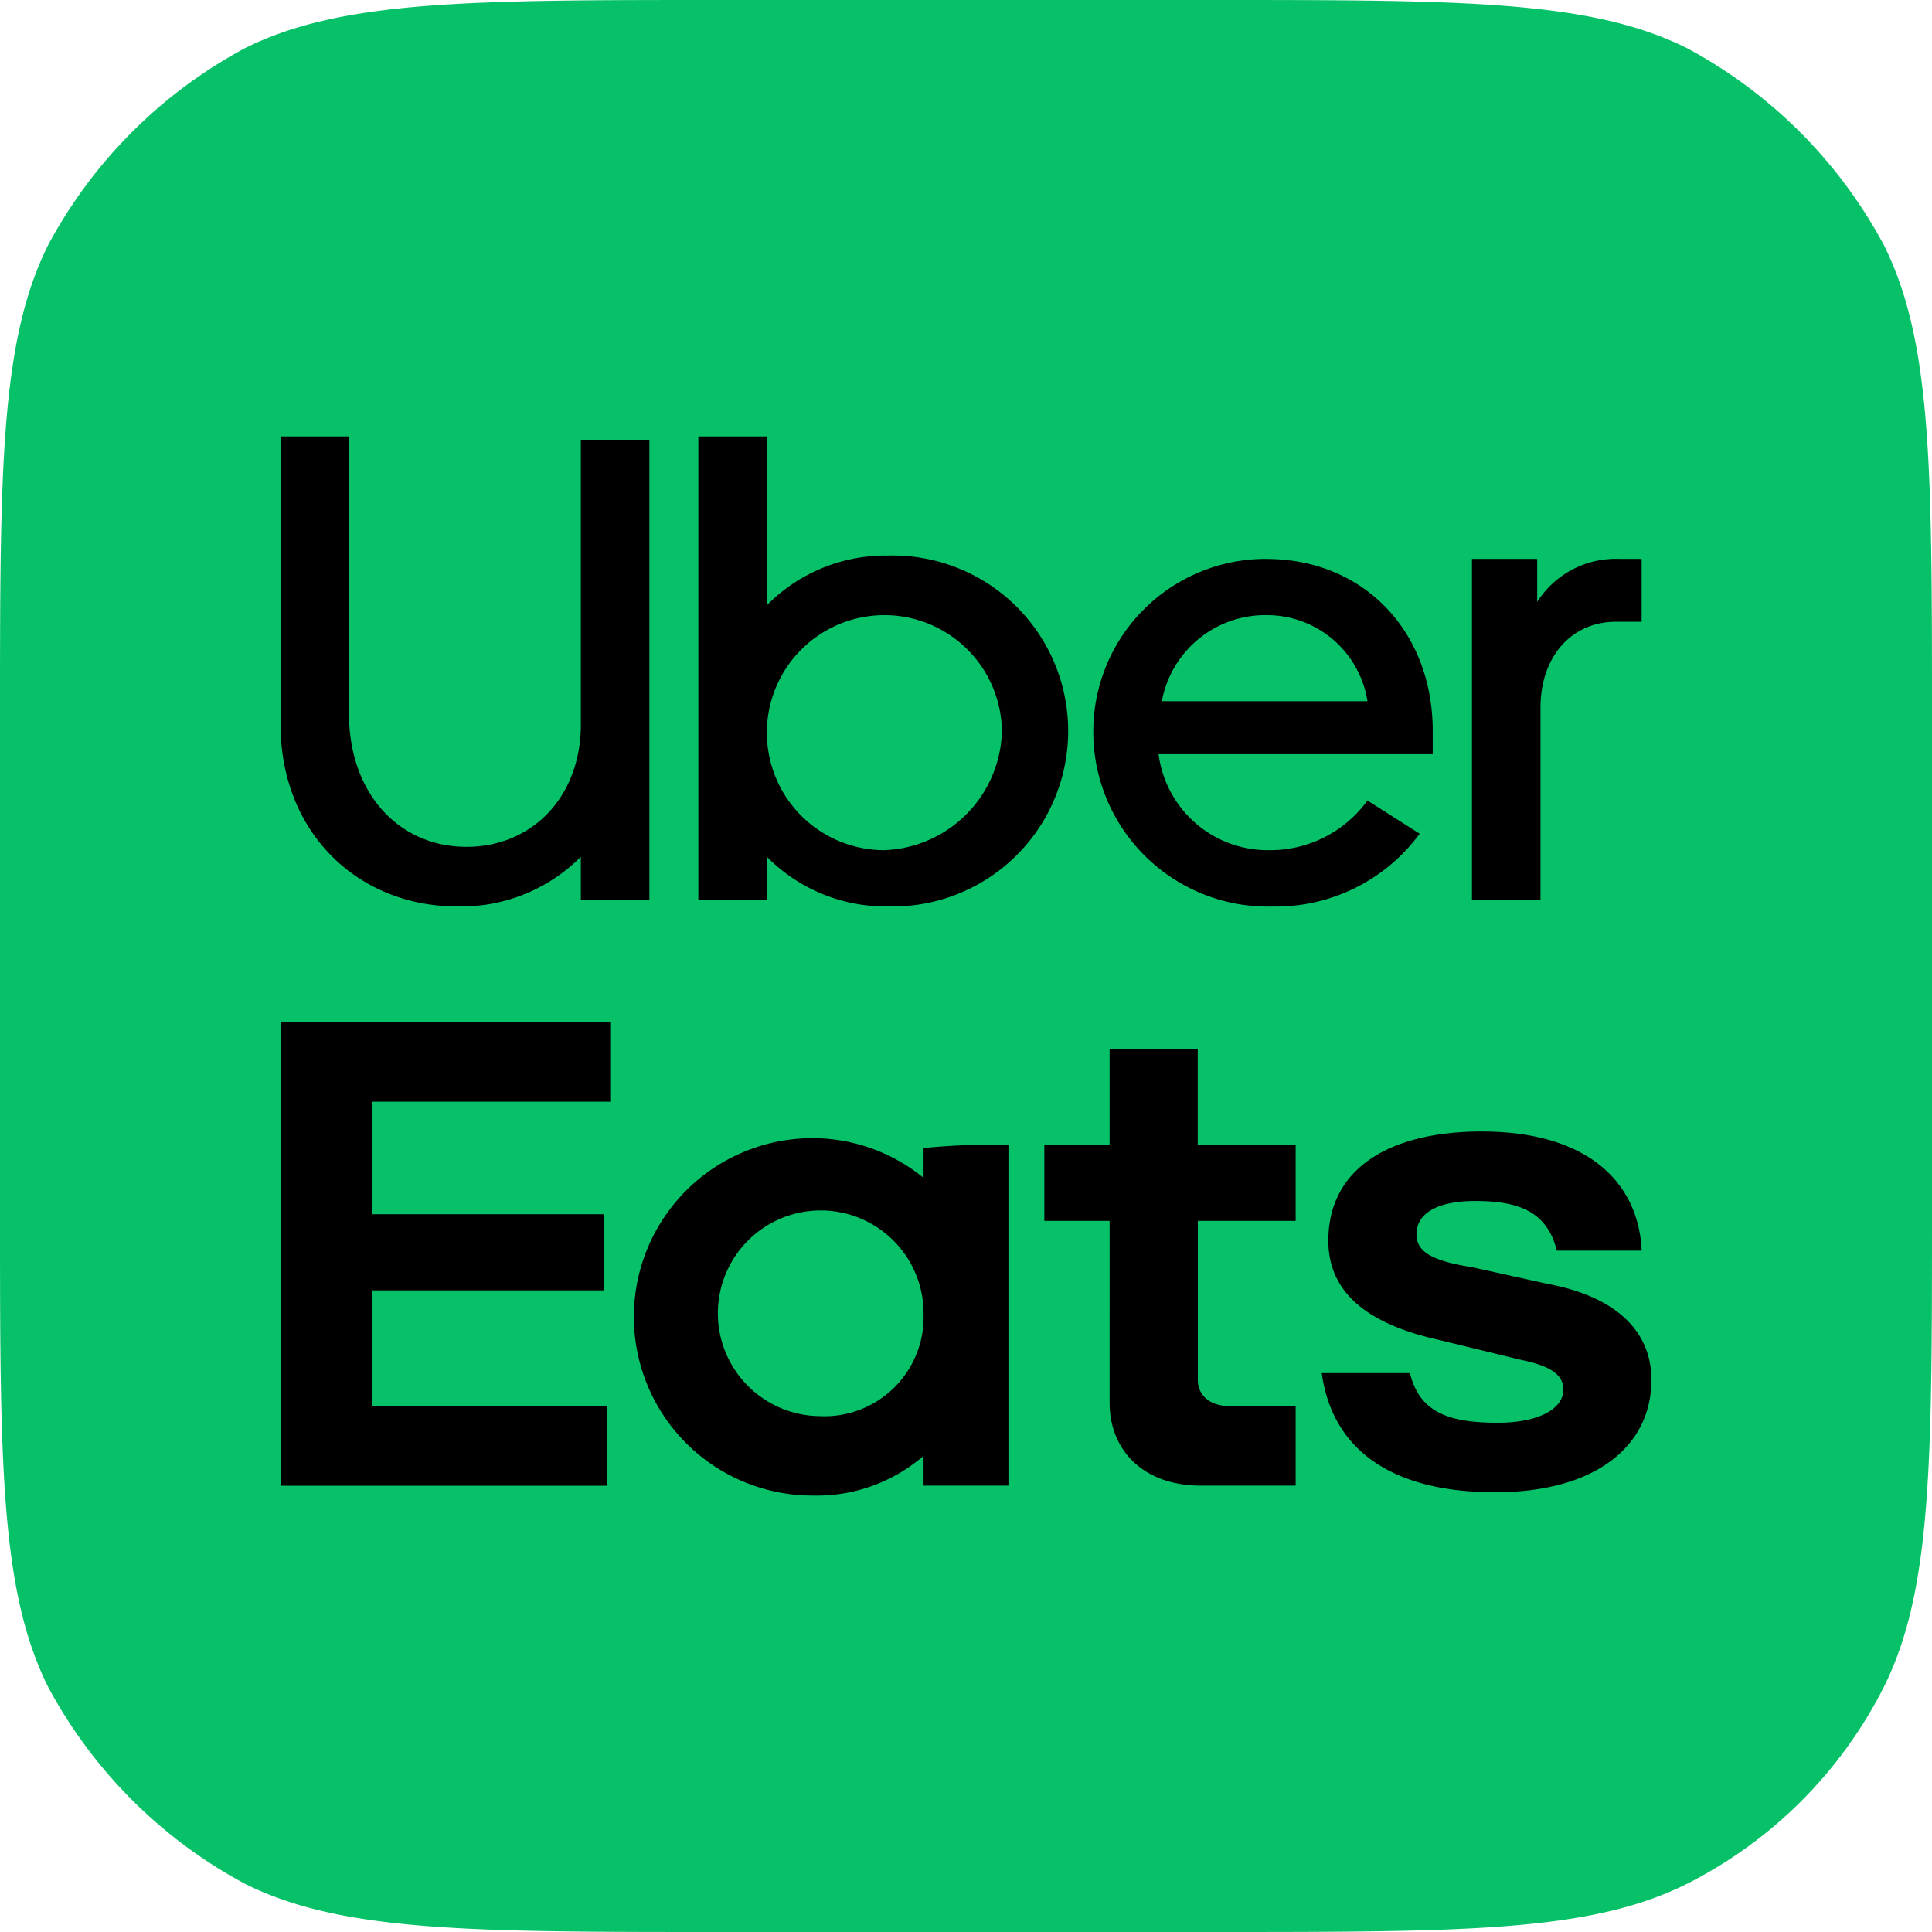
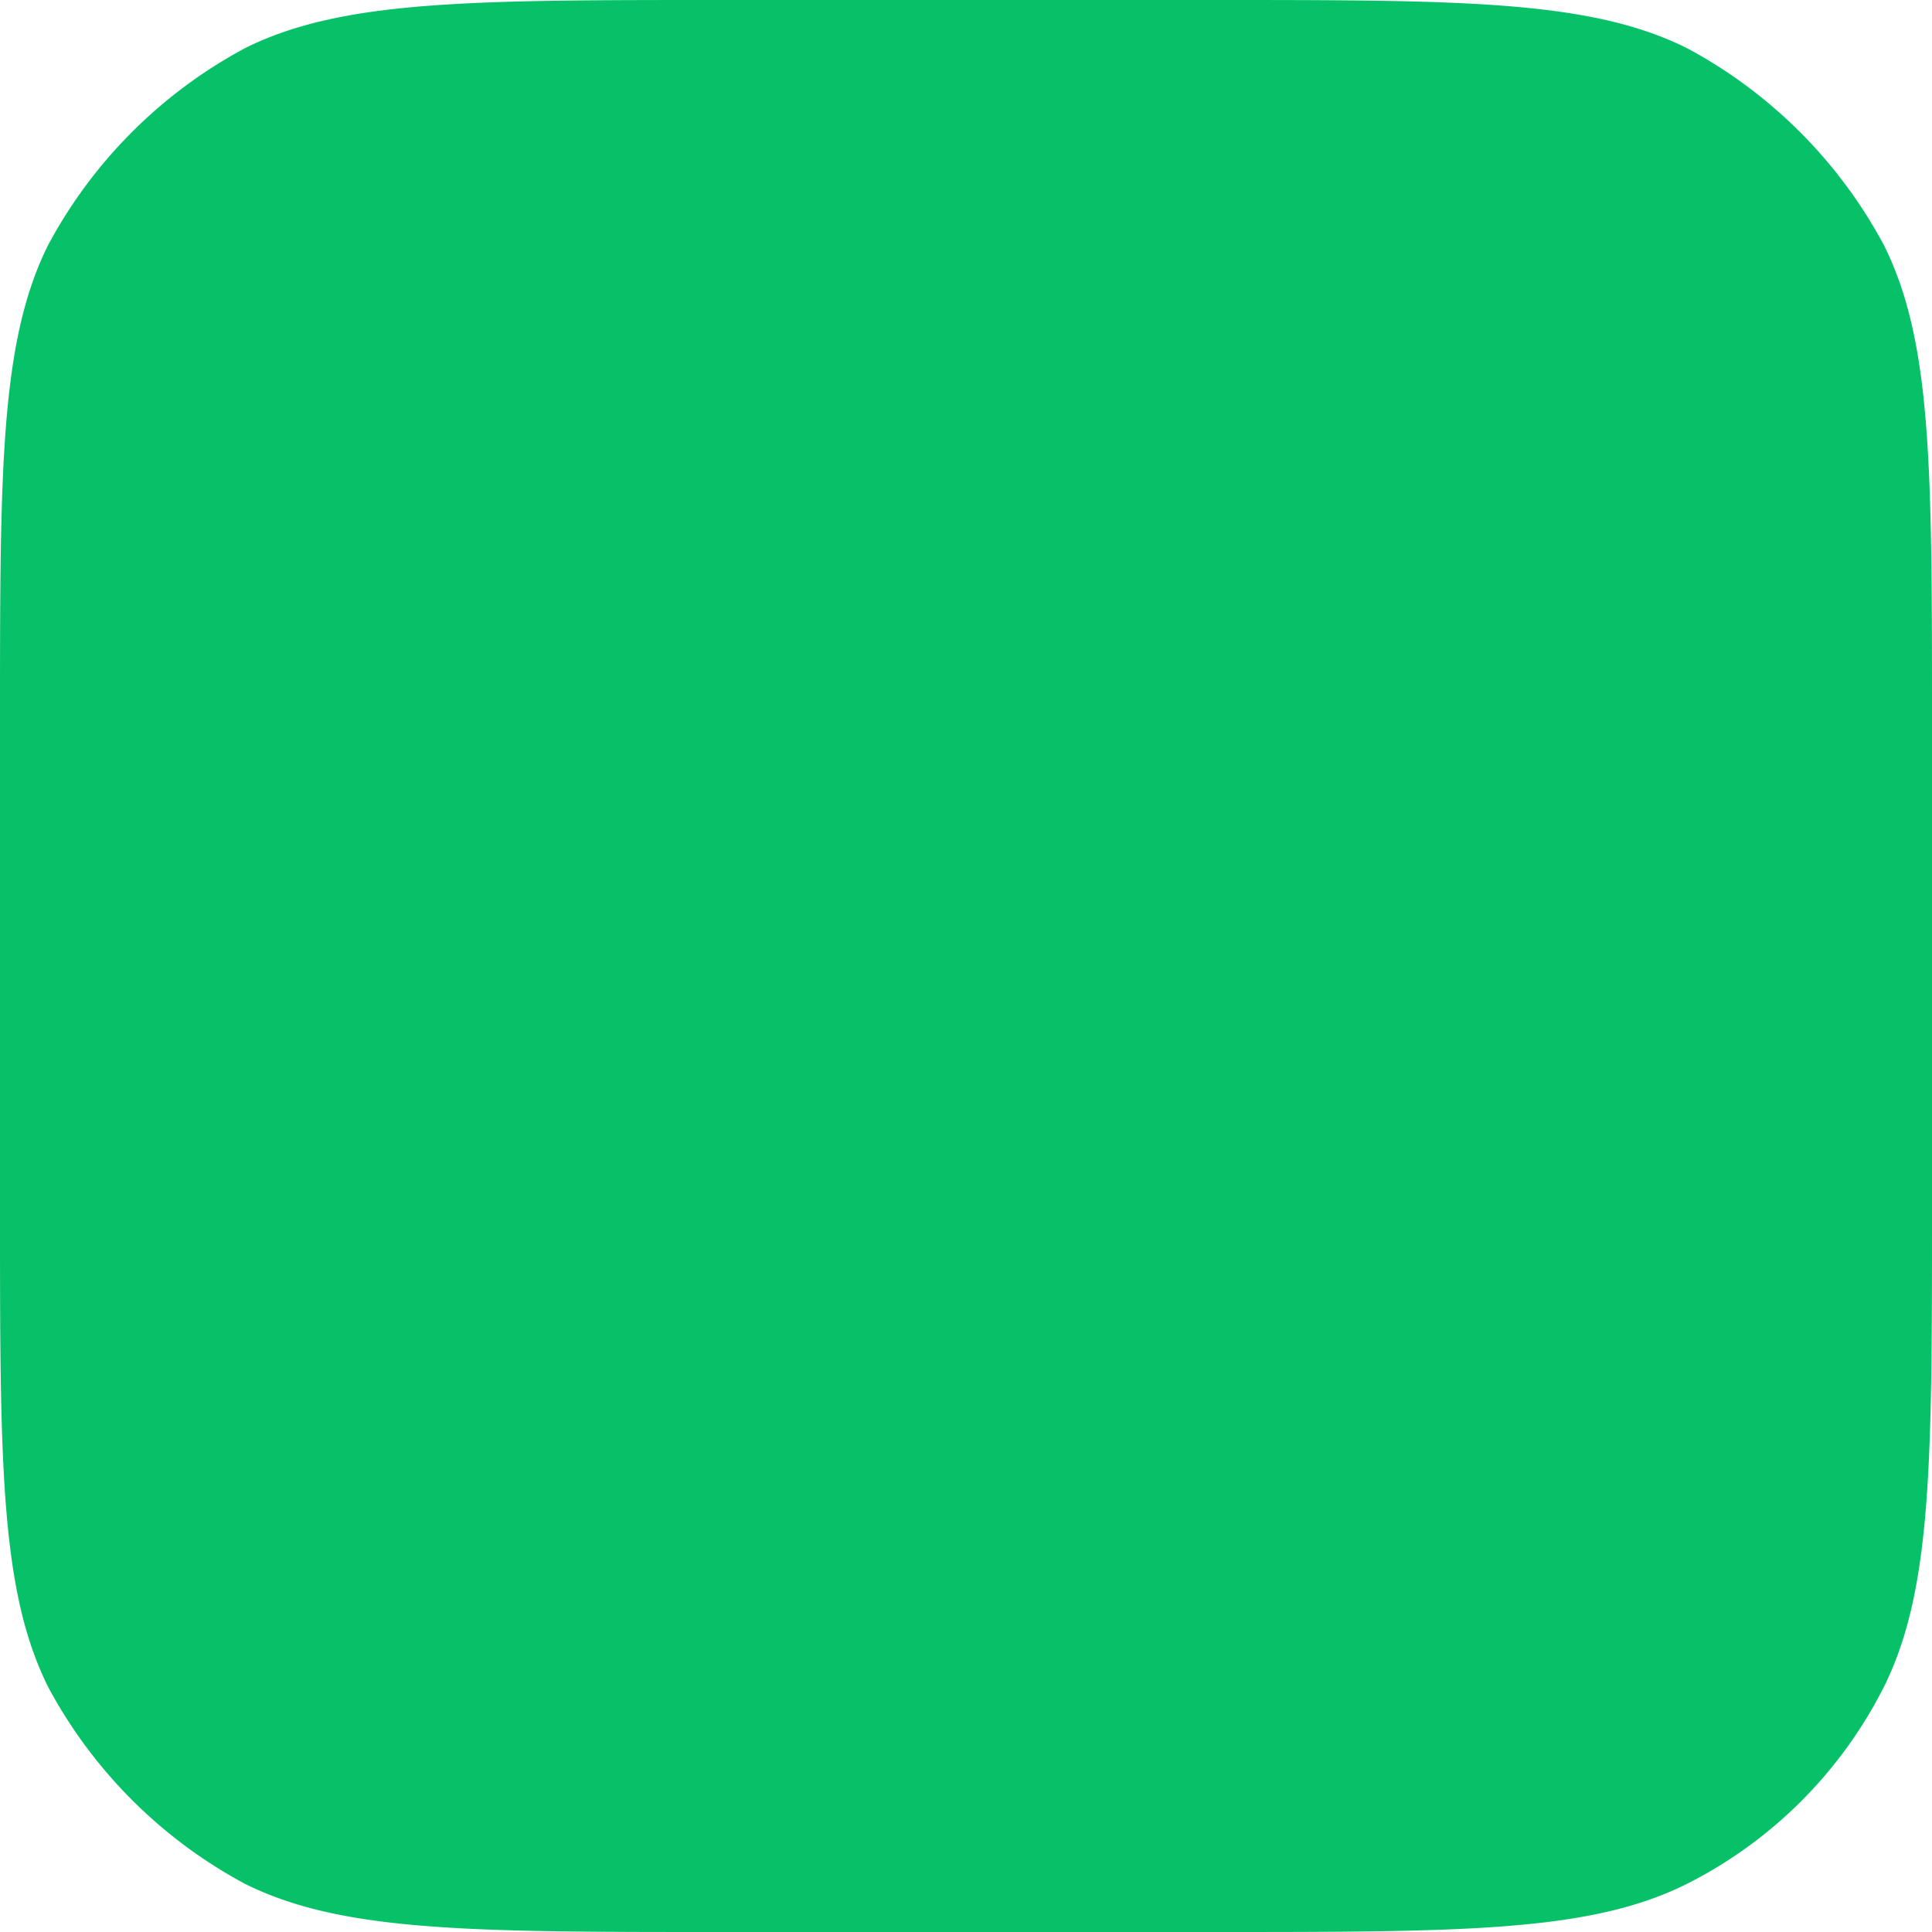
<svg xmlns="http://www.w3.org/2000/svg" width="120" height="120" viewBox="0 0 120 120">
  <path d="M0,44.8C0,29.2,0,21.2,3,15.2A29.871,29.871,0,0,1,15.2,3c6-3,14-3,29.6-3H75.2c15.6,0,23.6,0,29.6,3A29.871,29.871,0,0,1,117,15.2c3,6,3,13.8,3,29.6V75.2c0,15.6,0,23.6-3,29.6A27.676,27.676,0,0,1,104.8,117c-6,3-13.8,3-29.6,3H44.8c-15.6,0-23.6,0-29.6-3A29.871,29.871,0,0,1,3,104.8c-3-6-3-14-3-29.6Z" fill="#06c167" />
-   <path d="M48.938,68.478a6.388,6.388,0,1,0-6.487,6.373h0a6.16,6.16,0,0,0,6.487-6.373h0m5.271-10.484V79.168H48.938v-1.85a10.145,10.145,0,0,1-6.893,2.467,11.1,11.1,0,1,1,0-22.2,10.915,10.915,0,0,1,6.893,2.467V58.2A45.2,45.2,0,0,1,54.209,57.994ZM72.05,74.234H68c-1.216,0-2.027-.617-2.027-1.645V62.722H72.05V57.994H65.968V52.032H60.494v5.962H56.439v4.728h4.055V74.029c0,2.878,2.027,5.139,5.677,5.139H72.05ZM84.416,79.58c6.285,0,9.731-2.878,9.731-6.99,0-2.878-2.027-5.139-6.487-5.962L83,65.6c-2.636-.411-3.446-1.028-3.446-2.056,0-1.233,1.216-2.056,3.649-2.056,2.636,0,4.46.617,5.068,3.084h5.271c-.2-4.317-3.446-7.4-9.934-7.4-5.677,0-9.528,2.261-9.528,6.784,0,3.084,2.23,5.139,6.893,6.167l5.068,1.233c2.027.411,2.636,1.028,2.636,1.85,0,1.233-1.622,2.056-4.055,2.056-3.041,0-4.866-.617-5.474-3.084H73.672c.608,4.523,4.055,7.4,10.745,7.4M9.2,50.387H29.476v4.934h-14.8v6.99H29.07v4.728H14.677v7.2h14.6v4.934H9V50.387ZM93.539,25.512V21.606H92.12a5.783,5.783,0,0,0-5.068,2.673V21.606H83V42.781h4.257V30.857c0-3.289,2.027-5.345,4.663-5.345Zm-29.8,4.934A6.529,6.529,0,0,1,70.225,25.1a6.321,6.321,0,0,1,6.285,5.345Zm6.487-8.84A10.716,10.716,0,0,0,59.48,32.3h0a10.853,10.853,0,0,0,11.15,10.9,11.093,11.093,0,0,0,9.123-4.523L76.51,36.614A7.454,7.454,0,0,1,70.428,39.7a6.845,6.845,0,0,1-6.893-5.962H80.564V32.3c0-6.167-4.257-10.69-10.339-10.69M46.505,39.7a7.3,7.3,0,1,1,7.3-7.4,7.591,7.591,0,0,1-7.3,7.4h0M35.152,42.781h4.055V40.108a10.336,10.336,0,0,0,7.5,3.084,10.9,10.9,0,1,0,0-21.791,10.336,10.336,0,0,0-7.5,3.084V14H34.95V42.781Zm-14.6-3.289c4.055,0,7.1-3.084,7.1-7.606V14.206h4.257V42.781H27.651V40.108a10.47,10.47,0,0,1-7.7,3.084C13.866,43.192,9,38.669,9,31.885V14h4.257V31.68c.2,4.728,3.244,7.812,7.3,7.812" transform="translate(8.426 13.107)" />
</svg>